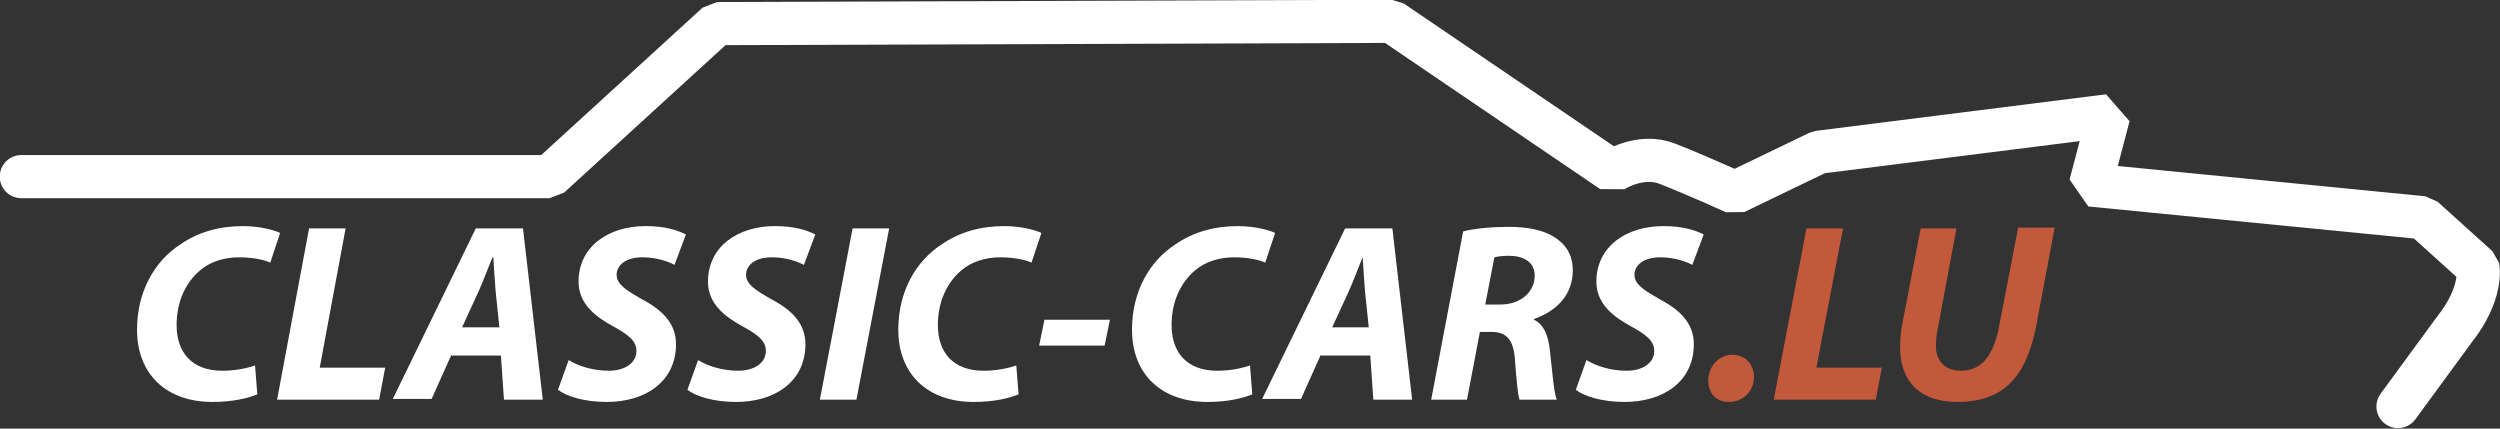
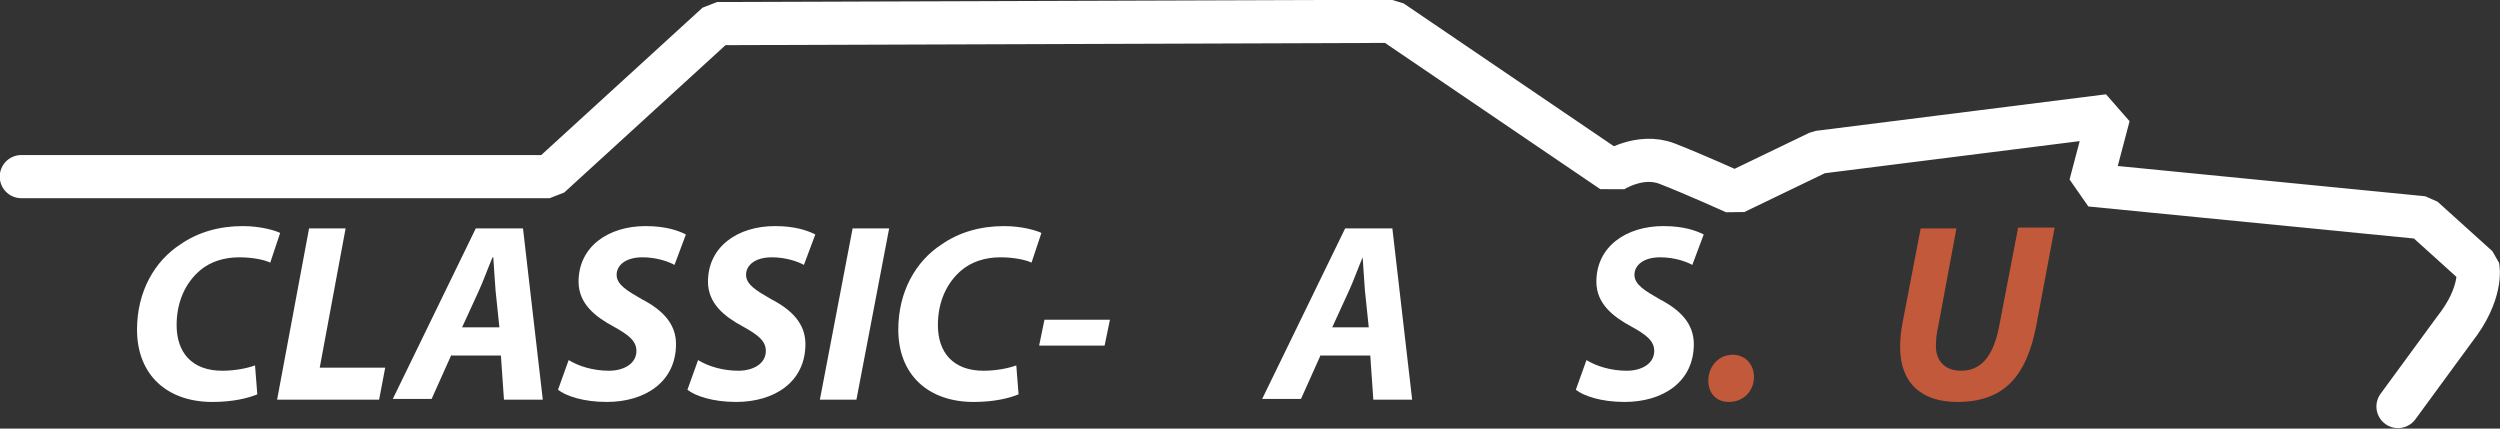
<svg xmlns="http://www.w3.org/2000/svg" version="1.1" x="0px" y="0px" viewBox="0 0 328.4 56.3" enable-background="new 0 0 328.4 56.3" xml:space="preserve">
  <rect x="0" y="0" width="328.4" height="56.3" fill="#333333" stroke="none" />
  <g id="Layer_1" display="none">
    <g display="inline">
      <path fill="#FDFDFD" d="M167.7,121.1c-57.1,0-114.2,0-171.3,0.1c-3.2,0-3.8-0.8-3.8-3.8c0.2-18.3,0.2-36.5,0-54.8    c0-2.7,0.5-3.3,3.3-3.3c114.5,0.1,229.1,0.1,343.6,0c2.5,0,3.1,0.6,3,3.1c-0.1,18.3-0.2,36.5,0,54.8c0,3.4-0.6,4.1-4.1,4.1    C281.6,121,224.7,121.1,167.7,121.1z M280.2,77.5c-7.2-1.2-13.9,0.4-20.6,0.9c-9,0.8-18.3,1.1-26.3,6.4c-1.5,1-3.5,1.8-5.2,1.1    c-8.1-3.2-17.6-2.9-24.5-9.6c-4-3.9-9.2-6.5-13.8-9.8c-2.3-1.7-4.6-2.4-7.4-2.4c-27.8,0.1-55.6,0.1-83.4,0.1c-1.7,0-3.3,0-4.7,1.3    C88.7,70.7,83,75.5,77.9,81c-2.7,3-5.4,4.4-9.4,4.4c-20.3-0.1-40.6-0.1-61,0c-1.7,0-4.3-0.6-4.4,1.9c-0.1,3,2.6,1.8,4.2,1.8    c21.3,0.1,42.6,0,64,0.1c2.5,0,4.4-0.7,6.2-2.5c4.9-4.7,9.8-9.4,15-13.8c2.5-2.2,4.8-4.9,8.9-4.9c27,0.1,54,0,80.9,0    c2.2,0,4,0.7,5.9,2c7.4,5.3,15,10.4,22.6,15.6c1.5,1.1,3.2,1.8,5.1,1.5c3.4-0.5,6.6,0.4,9.6,1.9c1.9,1,3.7,0.7,5.7,0.4    c4.6-0.7,7.8-4.6,12.3-5.2c8.5-1.2,17.1-2.1,25.7-3.1c3.2-0.4,5.4,0.1,3.9,4.2c-1.1,2.8,0.1,4.5,3.1,4.8c3.5,0.3,6.9,0.6,10.4,0.9    c9.8,0.7,19.5,1.7,29.3,2c4.5,0.1,6.5,3.6,8.8,5.9c1.4,1.4-2.4,4-3.7,6.2c-0.9,1.6-1.9,3.1-2.8,4.7c-0.5,0.9-1.1,2-0.1,2.7    c1.2,0.9,2.3-0.2,3-1c1.6-1.9,2.9-4,4.5-6c2-2.4,5.4-4.9,3.6-8.1c-1.9-3.3-4.4-6.8-9.2-7.5c-11-1.6-22.1-2.2-33.2-2.8    C277,86.8,276.9,87.1,280.2,77.5z M120.5,103.2c-0.3,0-0.7,0-1,0c0-2.4,0.1-4.8,0-7.3c-0.1-2.4-0.4-4.7-3.7-4.9    c-3-0.2-5.4,0-6.2,3.8c-1,4.7-2.7,9.2-3.9,13.8c-0.3,1.3-2.4,3.2,0.3,4.1c2.2,0.7,4.2,0.3,4.9-2.6c0.9-3.7,2-7.4,3.2-11.7    c0.9,4-0.1,7.5,1.1,11c1.2,3.6,3,3.5,5.4,1.5c1.5-1.3,2.3-3.1,3.1-5c0.7-1.7,1.1-3.8,3.3-4.5c1,3-0.9,5.4-0.7,8.1    c0.2,1.7-0.1,3.4,2.4,3.5c2.2,0,3.3-0.8,3.5-3.2c0.4-4.8,0.3-9.7,1.8-14.2c1.5-4.5-0.2-4.6-3.7-4.6c-2.2,0.1-3.7,0.6-4.8,2.7    C124.1,96.9,122.3,100,120.5,103.2z M256.8,113c5.4,0,9.3-2.7,10.8-7.9c1-3.3,1.8-6.7,2.3-10.2c0.2-1.2,2.2-3.4-0.8-4    c-2.2-0.4-4.2-0.4-4.6,2.9c-0.5,3.9-1.6,7.8-2.8,11.6c-0.8,2.5-2.8,3.8-5.5,3.2c-2.9-0.6-2.7-3-2.2-5.2c0.6-2.9,1.3-5.8,1.8-8.8    c0.2-1.4,1.7-3.4-1.2-3.8c-2.2-0.3-3.8,0.2-4.1,2.9c-0.4,3.1-1.3,6.2-1.9,9.3C247.3,109.4,250.3,113,256.8,113z M51.8,113    c4-0.1,7.9-2,9.6-6.8c1.4-3.9,2.2-7.9,3.1-11.9c0.3-1.3,0.2-2.9-1.5-3.1c-1.5-0.2-3.4-0.9-4.2,1.4c-0.4,1.3-0.6,2.6-1,3.8    c-1.2,3.2-0.9,6.9-2.9,9.9c-1.1,1.7-2.6,3.4-4.9,2.3c-2.1-1-2.6-2.6-1.8-5c0.9-2.6,1.1-5.5,1.8-8.2c0.4-1.7,1.7-3.7-1.2-4.3    c-2.5-0.5-4.2,0.5-4.8,3.1c-0.6,2.6-1,5.2-1.5,7.7C40.8,108.7,44.1,113,51.8,113z M194,90.4c-4.6,0.1-7.9,0.9-8.4,6.3    c-0.4,4.4-1.8,8.7-2.7,13.1c-0.3,1.3-0.6,2.8,1.3,3.1c1.5,0.2,3.1,0.4,3.9-1.4c0.4-0.9,0.3-2,0.6-2.9c0.6-1.6,0.1-4.1,2.5-4.2    c2.6-0.1,2.9,2.3,3.3,4.2c0.1,0.5,0.1,1,0.1,1.5c0.2,2.4,1.7,3,3.8,2.8c2.6-0.2,2.4-2.1,2-3.6c-1-3.9-2.2-7.3,2-10.7    c2.5-2,0.5-6.1-3-7.2C197.6,90.8,195.6,90.7,194,90.4z M157.5,103.2c-0.1,5.8,3.9,9.8,10,9.8c7.5,0.1,14-6.2,14-13.3    c0-5.1-4.5-9.2-10.3-9.3C163.6,90.3,157.7,95.8,157.5,103.2z M144.4,90.4c-2.3-0.1-5.2,1.3-5.7,6.1c-0.4,3.9-1.5,7.7-2.2,11.6    c-0.3,1.7-2.3,4,1,4.7c2.7,0.6,4-0.9,4.2-3.5c0.3-3.2,1.9-4.7,5.2-4.4c1.1,0.1,2.2-0.5,3.4-0.8c4-1.2,6.2-3.9,5.9-8    C156.1,92.7,151.4,90.2,144.4,90.4z M71,113c4.6,0.1,9.9-2.6,10.5-5.3c1-4.7-2.3-6.4-5.7-8.1c-1.3-0.6-2.4-1.3-2.1-3    c0.3-1.9,1.9-1.6,3.1-1.6c1.3-0.1,2.7,0.1,4,0c0.9-0.1,1.6-0.6,1.7-1.5c0.1-1.1-0.3-1.8-1.3-2.4c-3.4-1.9-11.7,0.1-13.6,3.5    c-2.7,4.9,1,6.8,4.5,8.7c1.5,0.8,3.3,1.6,2.5,3.7c-0.8,2-2.7,2.2-4.6,1.7c-2.1-0.5-4.8-1.5-5,1.7c-0.2,2.7,3,1.8,4.6,2.6    C69.9,113.1,70.5,113,71,113z M237.5,112.7c0.7,0,1.4,0.1,2,0c2-0.4,5.5,1.4,5.7-2.1c0.2-3.9-3.4-1.9-5.3-2.1    c-2.5-0.2-3.7-0.5-2.8-3.4c1-3.5,1.7-7.1,2.3-10.7c0.2-1.1,1.8-3.2-0.9-3.5c-1.9-0.2-4-0.6-4.4,2.4c-0.6,3.9-1.7,7.8-2.5,11.7    C229.6,112.7,229.6,112.7,237.5,112.7z M215,91.1C215,91.1,215,91.1,215,91.1c-2.5,0-5,0-7.5,0.1c-1.4,0-1.9,1.1-2.3,2.3    c-0.4,1.1,0.4,1.6,1.3,1.6c5.3-0.3,4.4,2.7,3.5,6.1c-0.7,2.5-0.8,5.2-1.4,7.7c-0.4,1.8-1.4,3.6,1.6,4.1c2.4,0.4,3.8-0.7,4.3-3    c0.6-2.9,1.5-5.8,1.8-8.7c0.4-3.9,1.2-6.9,6.1-6.2c1.3,0.2,2.2-0.6,2.1-2.1c-0.1-1.5-1.2-1.8-2.4-1.8    C219.7,91,217.4,91.1,215,91.1z M95.7,109.4c0,2.1,0.1,3.6,2.3,3.5c1.6,0,3.2,0.2,3.7-2.2c1.1-5.5,2.6-10.9,3.8-16.3    c0.3-1.5,0.1-3.1-2-3.2c-1.6-0.1-3.5-0.4-4,1.9C98.1,98.6,96.9,104.2,95.7,109.4z M89.6,102.2c-2.1,0.5-5.6-1-5.5,2.4    c0.1,2.6,3.2,1.3,5,1.4c2,0.1,5.1,0.8,5.2-2.1C94.2,100.9,91,103,89.6,102.2z M227.4,109.7c-0.4-2.1-1.8-2.7-3.6-2.7    c-1.9,0-3.8,0.4-4,2.7c-0.2,2.2,1.6,3,3.2,3C225,112.9,226.8,111.9,227.4,109.7z" />
      <path fill="#B7B8B8" d="M279.2-15.8C276-6.3,276-6.6,285.8-6C296.9-5.4,308-4.8,319-3.2c4.7,0.7,7.3,4.1,9.2,7.5    c1.8,3.2-1.6,5.6-3.6,8.1c-1.6,1.9-2.8,4.1-4.5,6c-0.7,0.8-1.8,1.9-3,1c-0.9-0.7-0.4-1.9,0.1-2.7c0.9-1.6,1.9-3.1,2.8-4.7    c1.3-2.2,5.1-4.8,3.7-6.2c-2.4-2.3-4.4-5.7-8.8-5.9c-9.8-0.3-19.5-1.3-29.3-2c-3.5-0.3-6.9-0.6-10.4-0.9c-3.1-0.3-4.2-1.9-3.1-4.8    c1.6-4.1-0.7-4.6-3.9-4.2c-8.6,1-17.1,1.9-25.7,3.1c-4.5,0.6-7.7,4.5-12.3,5.2c-2,0.3-3.8,0.6-5.7-0.4c-3-1.6-6.2-2.4-9.6-1.9    c-2,0.3-3.6-0.5-5.1-1.5c-7.5-5.2-15.1-10.2-22.6-15.6c-1.9-1.4-3.7-2-5.9-2c-27,0.1-54,0.1-80.9,0c-4.1,0-6.3,2.7-8.9,4.9    c-5.2,4.4-10.1,9.1-15,13.8c-1.8,1.8-3.7,2.5-6.2,2.5c-21.3-0.1-42.6,0-64-0.1c-1.5,0-4.3,1.1-4.2-1.8C2.3-8.6,4.9-8,6.6-8    c20.3,0,40.6-0.1,61,0c4,0,6.7-1.4,9.4-4.4c5-5.5,10.8-10.3,16.2-15.5c1.4-1.3,3-1.3,4.7-1.3c27.8,0,55.6,0,83.4-0.1    c2.8,0,5.1,0.7,7.4,2.4c4.6,3.3,9.8,5.9,13.8,9.8c7,6.7,16.4,6.4,24.5,9.6c1.8,0.7,3.7-0.1,5.2-1.1c8-5.3,17.3-5.7,26.3-6.4    C265.3-15.4,272-17,279.2-15.8z" />
      <path fill="#B7B8B8" d="M120.5,103.2c1.8-3.2,3.7-6.3,5.3-9.6c1.1-2.1,2.6-2.6,4.8-2.7c3.5-0.1,5.1,0.1,3.7,4.6    c-1.5,4.5-1.4,9.4-1.8,14.2c-0.2,2.4-1.3,3.2-3.5,3.2c-2.5,0-2.3-1.8-2.4-3.5c-0.3-2.7,1.6-5.1,0.7-8.1c-2.2,0.8-2.7,2.8-3.3,4.5    c-0.8,1.9-1.6,3.7-3.1,5c-2.4,2.1-4.3,2.1-5.4-1.5c-1.1-3.4-0.2-6.9-1.1-11c-1.2,4.3-2.3,8-3.2,11.7c-0.7,2.8-2.7,3.3-4.9,2.6    c-2.7-0.9-0.6-2.8-0.3-4.1c1.1-4.6,2.9-9.1,3.9-13.8c0.8-3.8,3.2-4,6.2-3.8c3.3,0.2,3.5,2.5,3.7,4.9c0.1,2.4,0,4.8,0,7.3    C119.8,103.2,120.2,103.2,120.5,103.2z" />
      <path fill="#C2593A" d="M256.8,113c-6.5,0-9.4-3.6-8.2-9.9c0.6-3.1,1.5-6.1,1.9-9.3c0.3-2.7,1.9-3.2,4.1-2.9    c2.9,0.4,1.5,2.4,1.2,3.8c-0.5,2.9-1.2,5.8-1.8,8.8c-0.4,2.2-0.7,4.5,2.2,5.2c2.6,0.6,4.7-0.7,5.5-3.2c1.2-3.8,2.3-7.7,2.8-11.6    c0.4-3.3,2.4-3.3,4.6-2.9c2.9,0.6,1,2.8,0.8,4c-0.5,3.4-1.3,6.8-2.3,10.2C266,110.3,262.2,113,256.8,113z" />
      <path fill="#B7B8B8" d="M51.8,113c-7.8,0-11-4.3-9.4-11.1c0.6-2.6,1-5.2,1.5-7.7c0.6-2.6,2.2-3.6,4.8-3.1c2.9,0.6,1.6,2.6,1.2,4.3    c-0.6,2.7-0.9,5.6-1.8,8.2c-0.8,2.3-0.3,4,1.8,5c2.3,1.1,3.8-0.6,4.9-2.3c2-3,1.7-6.6,2.9-9.9c0.4-1.2,0.6-2.5,1-3.8    c0.7-2.3,2.7-1.6,4.2-1.4c1.8,0.2,1.8,1.9,1.5,3.1c-0.9,4-1.7,8.1-3.1,11.9C59.8,111,55.9,113,51.8,113z" />
      <path fill="#B7B8B8" d="M194,90.4c1.6,0.3,3.6,0.4,5.5,1c3.5,1.1,5.5,5.2,3,7.2c-4.2,3.4-3,6.8-2,10.7c0.4,1.5,0.5,3.4-2,3.6    c-2.1,0.1-3.6-0.5-3.8-2.8c0-0.5,0-1-0.1-1.5c-0.4-1.9-0.7-4.3-3.3-4.2c-2.4,0.1-1.9,2.7-2.5,4.2c-0.4,0.9-0.3,2-0.6,2.9    c-0.8,1.7-2.4,1.6-3.9,1.4c-1.9-0.3-1.6-1.7-1.3-3.1c0.9-4.3,2.3-8.7,2.7-13.1C186,91.3,189.4,90.5,194,90.4z M197.4,96.9    c-0.4-2.2-2.1-2.8-4-2.6c-2.8,0.3-2.1,3-2.6,4.6c-0.4,1.4,0.7,2.2,2.1,1.8C194.8,100.1,197.4,100,197.4,96.9z" />
      <path fill="#B7B8B8" d="M157.5,103.2c0.1-7.4,6.1-12.9,13.7-12.8c5.8,0.1,10.3,4.2,10.3,9.3c0,7.2-6.6,13.4-14,13.3    C161.4,113,157.4,109,157.5,103.2z M175.6,100.1c0.1-3.3-1.3-5.5-4.7-5.8c-3.7-0.4-8.2,4.7-7.9,9.2c0.2,3,1.7,5.4,5.2,5.5    C172.3,109.1,175.5,105.2,175.6,100.1z" />
      <path fill="#B7B8B8" d="M144.4,90.4c7-0.2,11.6,2.3,11.8,5.6c0.2,4.1-1.9,6.9-5.9,8c-1.1,0.3-2.3,0.9-3.4,0.8    c-3.3-0.3-4.9,1.3-5.2,4.4c-0.2,2.6-1.5,4.1-4.2,3.5c-3.4-0.7-1.4-3-1-4.7c0.7-3.9,1.8-7.7,2.2-11.6    C139.2,91.7,142.1,90.3,144.4,90.4z M150.6,97.1c-0.2-1.9-1.3-2.8-3.2-2.9c-3.5-0.2-3.1,2.8-3.5,4.8c-0.4,1.7,0.9,2.2,2.4,2.1    C148.7,100.9,150.2,99.7,150.6,97.1z" />
-       <path fill="#B7B8B8" d="M71,113c-0.5,0-1.1,0.2-1.5,0c-1.6-0.8-4.8,0.1-4.6-2.6c0.2-3.2,2.9-2.2,5-1.7c1.9,0.5,3.8,0.3,4.6-1.7    c0.8-2.1-1-2.8-2.5-3.7c-3.4-1.9-7.2-3.7-4.5-8.7c1.9-3.4,10.2-5.3,13.6-3.5c1.1,0.6,1.5,1.3,1.3,2.4c-0.1,0.9-0.8,1.5-1.7,1.5    c-1.3,0.1-2.7-0.1-4,0c-1.3,0.1-2.8-0.3-3.1,1.6c-0.3,1.6,0.9,2.4,2.1,3c3.4,1.6,6.7,3.4,5.7,8.1C80.9,110.4,75.6,113,71,113z" />
      <path fill="#C2593A" d="M237.5,112.7c-7.8,0-7.8,0-6.1-7.7c0.9-3.9,2-7.7,2.5-11.7c0.5-3.1,2.5-2.7,4.4-2.4    c2.7,0.3,1.1,2.4,0.9,3.5c-0.6,3.6-1.2,7.2-2.3,10.7c-0.9,3,0.3,3.2,2.8,3.4c1.9,0.1,5.5-1.8,5.3,2.1c-0.2,3.5-3.7,1.6-5.7,2.1    C238.8,112.8,238.1,112.7,237.5,112.7z" />
      <path fill="#B7B8B8" d="M215,91.1c2.3,0,4.6,0,7,0c1.3,0,2.3,0.3,2.4,1.8c0.1,1.5-0.8,2.3-2.1,2.1c-4.9-0.7-5.7,2.3-6.1,6.2    c-0.3,2.9-1.2,5.8-1.8,8.7c-0.5,2.3-1.9,3.4-4.3,3c-2.9-0.5-2-2.3-1.6-4.1c0.6-2.6,0.7-5.2,1.4-7.7c1-3.4,1.9-6.4-3.5-6.1    c-0.9,0-1.6-0.5-1.3-1.6c0.4-1.1,0.9-2.2,2.3-2.3C210.1,91,212.5,91.1,215,91.1C215,91.1,215,91.1,215,91.1z" />
      <path fill="#B7B8B8" d="M95.7,109.4c1.2-5.2,2.4-10.8,3.7-16.4c0.5-2.3,2.4-2,4-1.9c2.2,0.1,2.3,1.8,2,3.2    c-1.2,5.5-2.7,10.9-3.8,16.3c-0.5,2.5-2,2.2-3.7,2.2C95.8,112.9,95.7,111.4,95.7,109.4z" />
      <path fill="#B7B8B8" d="M89.6,102.2c1.5,0.8,4.6-1.3,4.6,1.7c-0.1,2.9-3.2,2.2-5.2,2.1c-1.8-0.1-4.9,1.1-5-1.4    C84,101.2,87.4,102.7,89.6,102.2z" />
      <path fill="#B7B8B8" d="M227.4,109.7c-0.7,2.1-2.4,3.2-4.5,3.1c-1.6-0.1-3.4-0.9-3.2-3c0.2-2.3,2.1-2.7,4-2.7    C225.6,107,227,107.6,227.4,109.7z" />
-       <path fill="#FDFDFD" d="M197.4,96.9c-0.1,3.1-2.6,3.2-4.5,3.8c-1.4,0.4-2.5-0.3-2.1-1.8c0.5-1.7-0.2-4.4,2.6-4.6    C195.3,94.1,197,94.7,197.4,96.9z" />
      <path fill="#FDFDFD" d="M175.6,100.1c0,5.1-3.2,9-7.4,8.9c-3.5-0.1-5-2.4-5.2-5.5c-0.3-4.5,4.1-9.6,7.9-9.2    C174.2,94.7,175.6,96.9,175.6,100.1z" />
      <path fill="#FDFDFD" d="M150.6,97.1c-0.3,2.6-1.9,3.8-4.3,4c-1.5,0.1-2.8-0.4-2.4-2.1c0.4-2,0-4.9,3.5-4.8    C149.3,94.3,150.4,95.2,150.6,97.1z" />
    </g>
  </g>
  <g id="Layer_2">
    <g>
      <path fill="none" stroke="#FFFFFF" stroke-width="5.669" stroke-linecap="round" stroke-linejoin="bevel" stroke-miterlimit="10" d="    M315,53.4l7.4-10.1c3.8-4.8,3.1-8.2,3.1-8.2l-7.2-6.5l-43.7-4.3l2.4-9.1l-38.1,4.8l-11,5.3c0,0-5.3-2.4-8.9-3.8    c-3.6-1.4-7.2,1-7.2,1l-29-19.7L94.2,3.1L72.2,23.2H2.8" />
    </g>
    <g>
      <path fill="#FFFFFF" d="M33.8,51.8c-1.2,0.5-3.2,1-5.9,1c-6,0-9.9-3.6-9.9-9.5c0-5,2.3-9,5.7-11.2c2.3-1.6,5.1-2.4,8.2-2.4    c2.4,0,4.3,0.6,4.9,0.9l-1.3,3.9c-0.6-0.3-2.1-0.7-4.1-0.7s-3.8,0.6-5.1,1.7c-1.9,1.6-3.1,4.1-3.1,7.2c0,3.6,2,6,6,6    c1.6,0,3.2-0.3,4.3-0.7L33.8,51.8z" />
      <path fill="#FFFFFF" d="M40.6,30h4.8L42,48.3h8.6l-0.8,4.2H36.4L40.6,30z" />
      <path fill="#FFFFFF" d="M59.3,46.6l-2.6,5.8h-5.1L62.5,30h6.2l2.6,22.5h-5.1l-0.4-5.8H59.3z M65.6,43l-0.5-4.8    c-0.1-1.2-0.2-3-0.3-4.4h-0.1c-0.6,1.4-1.2,3.1-1.8,4.4L60.7,43H65.6z" />
      <path fill="#FFFFFF" d="M74.7,47.3c1.3,0.8,3.2,1.4,5.3,1.4c1.9,0,3.6-0.9,3.6-2.6c0-1.3-1-2.1-3-3.2c-2.4-1.3-4.6-3-4.6-5.9    c0-4.6,3.9-7.3,8.8-7.3c2.7,0,4.3,0.6,5.3,1.1l-1.5,4c-0.7-0.4-2.3-1-4.2-1c-2.3,0-3.4,1.1-3.4,2.3c0,1.3,1.4,2.1,3.3,3.2    c2.7,1.4,4.5,3.2,4.5,5.9c0,5-4.1,7.6-9.1,7.6c-3.1,0-5.4-0.8-6.4-1.6L74.7,47.3z" />
      <path fill="#FFFFFF" d="M91.7,47.3c1.3,0.8,3.2,1.4,5.3,1.4c1.9,0,3.6-0.9,3.6-2.6c0-1.3-1-2.1-3-3.2c-2.4-1.3-4.6-3-4.6-5.9    c0-4.6,3.9-7.3,8.8-7.3c2.7,0,4.3,0.6,5.3,1.1l-1.5,4c-0.7-0.4-2.3-1-4.2-1c-2.3,0-3.4,1.1-3.4,2.3c0,1.3,1.4,2.1,3.3,3.2    c2.7,1.4,4.5,3.2,4.5,5.9c0,5-4.1,7.6-9.1,7.6c-3.1,0-5.4-0.8-6.4-1.6L91.7,47.3z" />
      <path fill="#FFFFFF" d="M116.8,30l-4.3,22.5h-4.8L112,30H116.8z" />
      <path fill="#FFFFFF" d="M133.8,51.8c-1.2,0.5-3.2,1-5.9,1c-6,0-9.9-3.6-9.9-9.5c0-5,2.3-9,5.7-11.2c2.3-1.6,5.1-2.4,8.2-2.4    c2.4,0,4.3,0.6,4.9,0.9l-1.3,3.9c-0.6-0.3-2.1-0.7-4.1-0.7s-3.8,0.6-5.1,1.7c-1.9,1.6-3.1,4.1-3.1,7.2c0,3.6,2,6,6,6    c1.6,0,3.2-0.3,4.3-0.7L133.8,51.8z" />
      <path fill="#FFFFFF" d="M145.8,42l-0.7,3.4h-8.6l0.7-3.4H145.8z" />
-       <path fill="#FFFFFF" d="M164.5,51.8c-1.2,0.5-3.2,1-5.9,1c-6,0-9.9-3.6-9.9-9.5c0-5,2.3-9,5.7-11.2c2.3-1.6,5.1-2.4,8.2-2.4    c2.4,0,4.3,0.6,4.9,0.9l-1.3,3.9c-0.6-0.3-2.1-0.7-4.1-0.7s-3.8,0.6-5.1,1.7c-1.9,1.6-3.1,4.1-3.1,7.2c0,3.6,2,6,6,6    c1.6,0,3.2-0.3,4.3-0.7L164.5,51.8z" />
      <path fill="#FFFFFF" d="M173.5,46.6l-2.6,5.8h-5.1L176.7,30h6.2l2.6,22.5h-5.1l-0.4-5.8H173.5z M179.8,43l-0.5-4.8    c-0.1-1.2-0.2-3-0.3-4.4H179c-0.6,1.4-1.2,3.1-1.8,4.4l-2.2,4.8H179.8z" />
-       <path fill="#FFFFFF" d="M192.2,30.4c1.5-0.4,3.8-0.6,6-0.6c2.1,0,4.3,0.3,5.9,1.3c1.5,0.9,2.5,2.3,2.5,4.4c0,3.3-2.2,5.4-5.1,6.4    V42c1.3,0.6,1.9,2.1,2.1,4.1c0.3,2.5,0.5,5.5,0.9,6.4h-4.9c-0.2-0.6-0.4-2.5-0.6-5.3c-0.2-2.7-1.2-3.6-3.1-3.6h-1.5l-1.7,8.9H188    L192.2,30.4z M195.1,40h2c2.6,0,4.5-1.6,4.5-3.8c0-1.8-1.5-2.6-3.4-2.6c-0.9,0-1.5,0.1-1.9,0.2L195.1,40z" />
      <path fill="#FFFFFF" d="M208.4,47.3c1.3,0.8,3.2,1.4,5.3,1.4c1.9,0,3.6-0.9,3.6-2.6c0-1.3-1-2.1-3-3.2c-2.4-1.3-4.6-3-4.6-5.9    c0-4.6,3.9-7.3,8.8-7.3c2.7,0,4.3,0.6,5.3,1.1l-1.5,4c-0.7-0.4-2.3-1-4.2-1c-2.3,0-3.4,1.1-3.4,2.3c0,1.3,1.4,2.1,3.3,3.2    c2.7,1.4,4.5,3.2,4.5,5.9c0,5-4.1,7.6-9.1,7.6c-3.1,0-5.4-0.8-6.4-1.6L208.4,47.3z" />
      <path fill="#C2593A" d="M224.4,50c0-1.8,1.3-3.4,3.2-3.4c1.6,0,2.8,1.2,2.8,2.9c0,1.9-1.4,3.3-3.3,3.3    C225.4,52.8,224.4,51.6,224.4,50z" />
-       <path fill="#C2593A" d="M237.3,30h4.8l-3.5,18.3h8.6l-0.8,4.2h-13.4L237.3,30z" />
      <path fill="#C2593A" d="M257,30l-2.4,12.9c-0.2,0.8-0.3,1.7-0.3,2.6c0,1.8,1.1,3.2,3.3,3.2c2.5,0,4.2-1.7,5-5.8l2.5-13h4.8    l-2.4,12.8c-1.3,6.8-4.3,10.1-10.4,10.1c-4.6,0-7.5-2.4-7.5-7.2c0-1,0.1-2.1,0.3-3.1l2.4-12.5H257z" />
    </g>
  </g>
</svg>